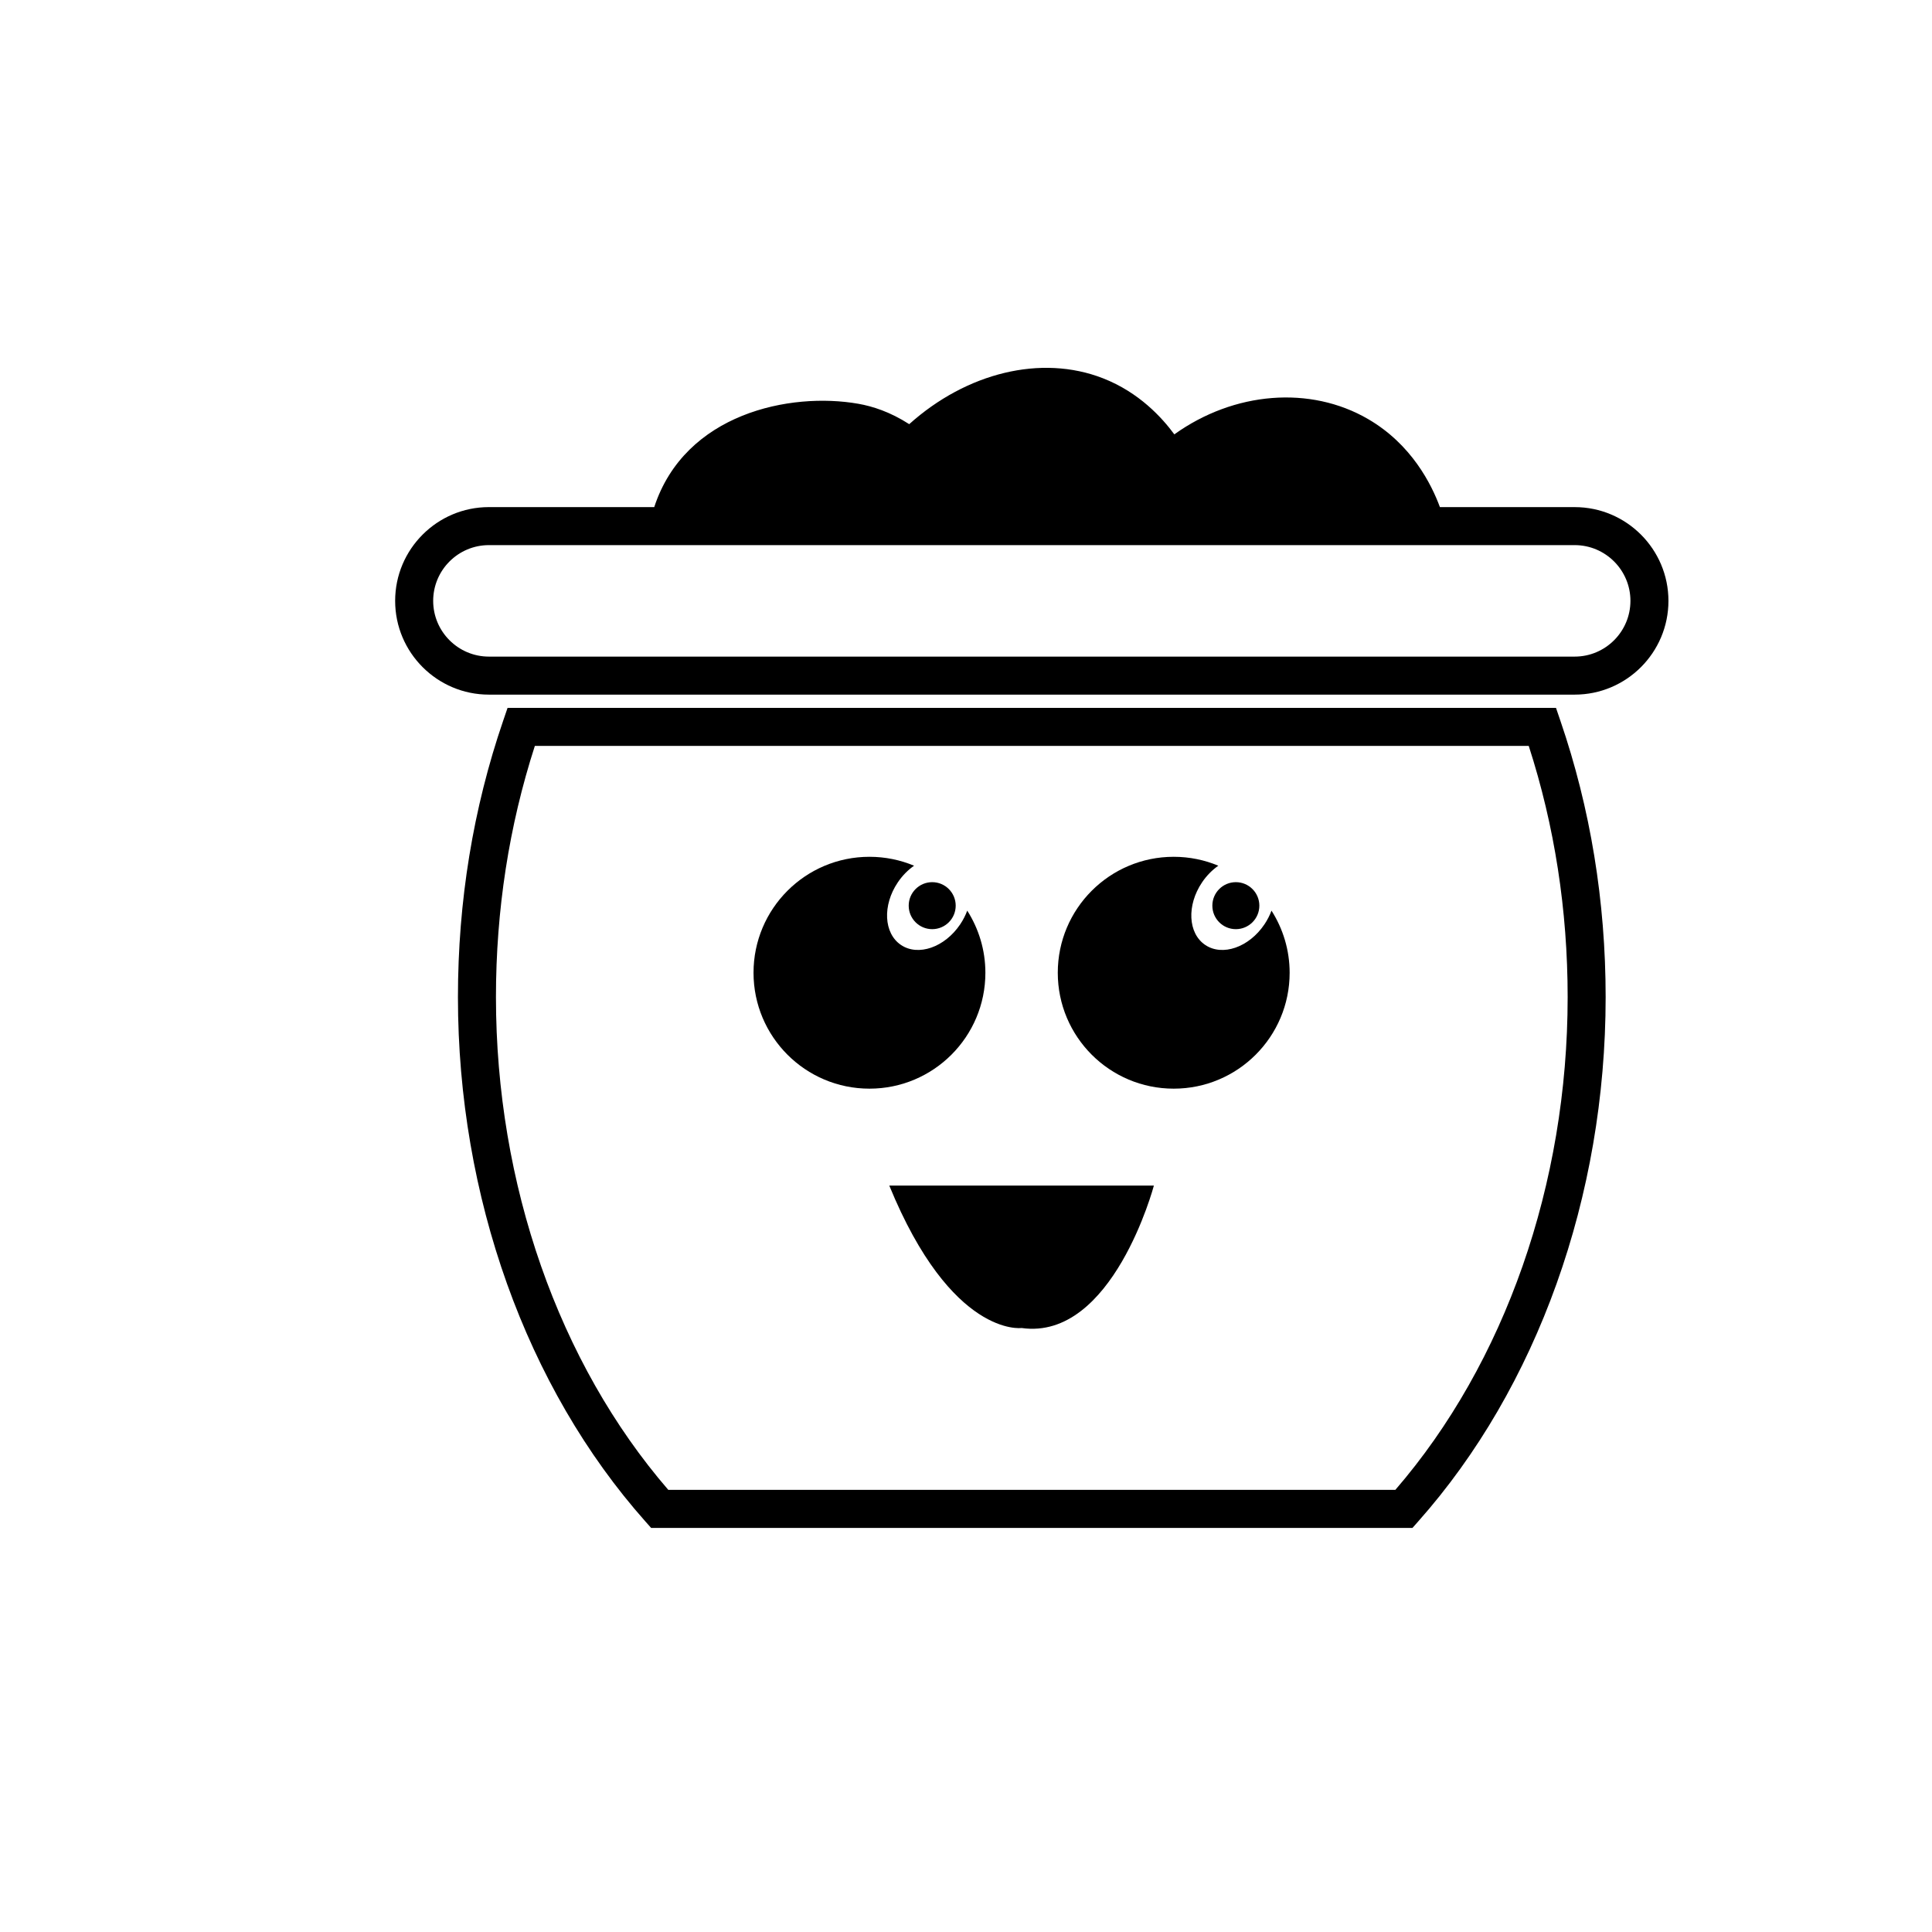
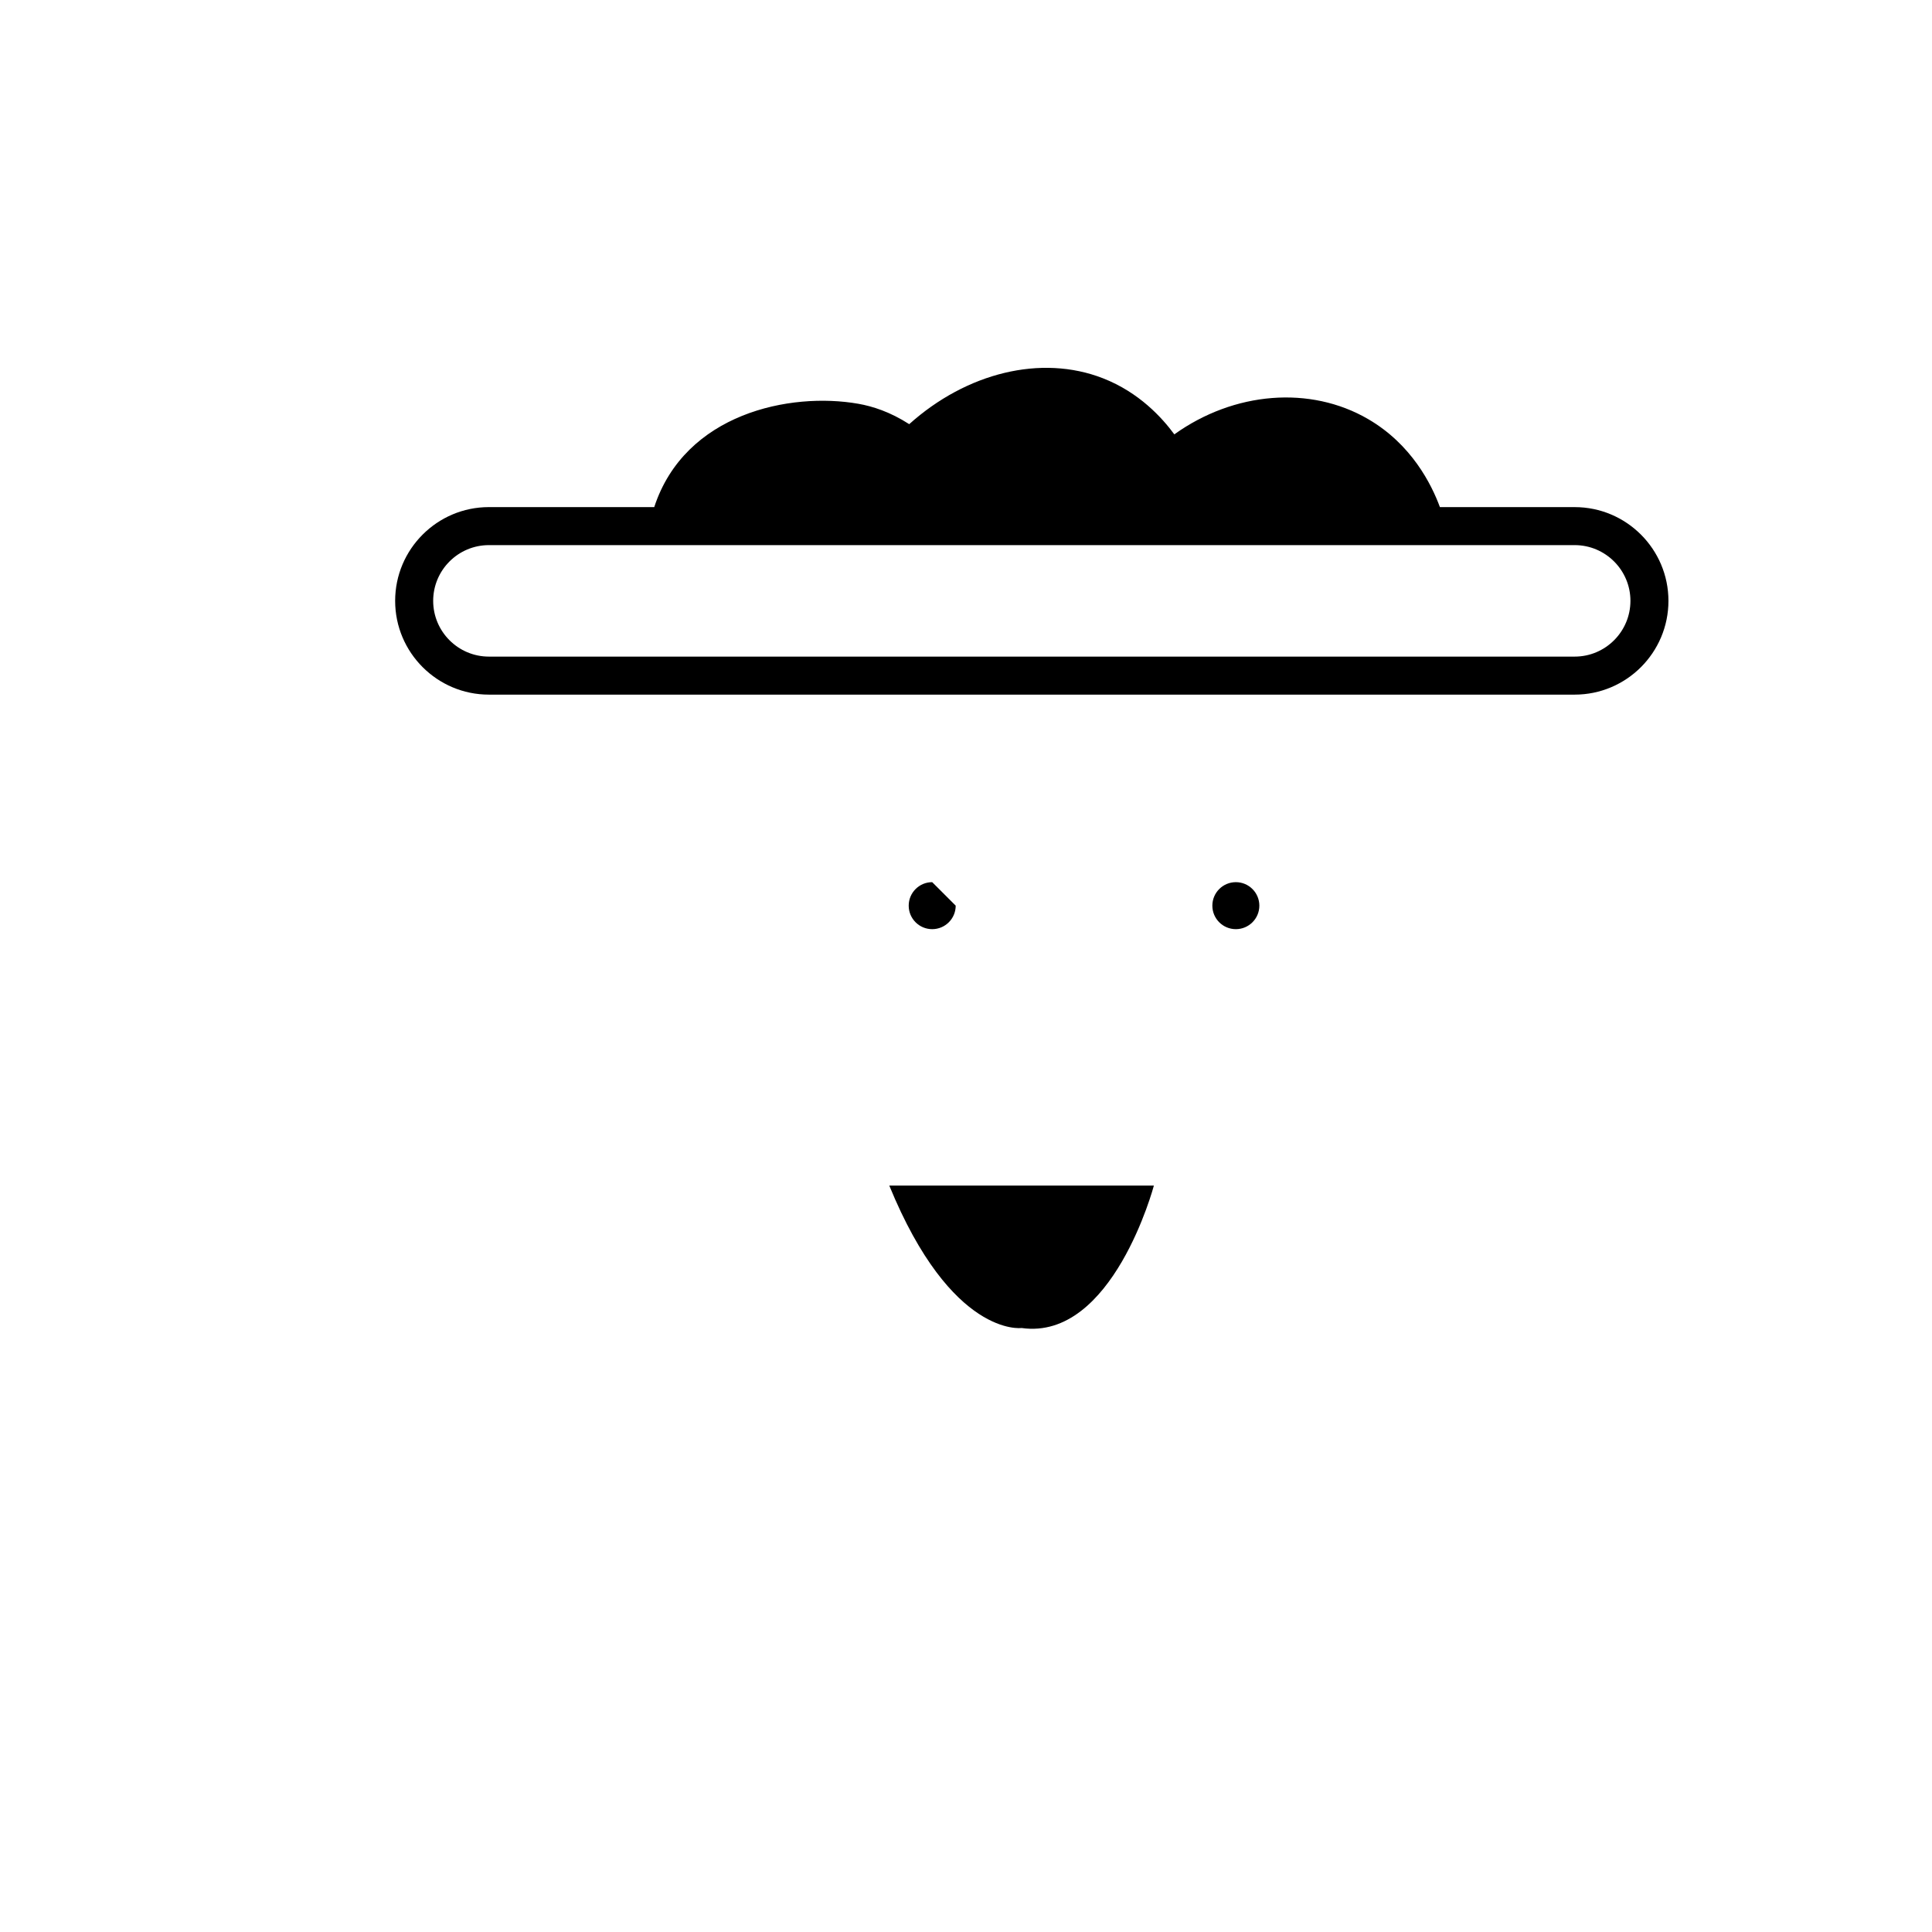
<svg xmlns="http://www.w3.org/2000/svg" fill="#000000" width="800px" height="800px" version="1.1" viewBox="144 144 512 512">
  <g>
-     <path d="m518.32 548.91h-201.77l-1.5-1.691c-31.578-35.535-49.691-86.184-49.691-138.96 0-25.398 4.031-50.039 11.984-73.25l1.164-3.406h277.85l1.164 3.406c7.957 23.219 11.992 47.863 11.992 73.25 0 52.777-18.117 103.42-49.695 138.96zm-197.22-10.078h192.68c29.051-33.629 45.664-81.074 45.664-130.58 0-23.035-3.465-45.414-10.312-66.578h-263.39c-6.84 21.156-10.309 43.539-10.309 66.578 0.004 49.508 16.625 96.949 45.672 130.58z" />
    <path d="m561.31 278.39h-35.715c-2.231-6.027-7.488-16.617-19.039-23.336-15.312-8.906-35.477-7.309-51.344 4.055-3.246-4.398-9.305-11.113-18.914-14.863-16.375-6.387-36.16-1.461-51.344 12.16-5.055-3.254-9.715-4.742-13.512-5.406-18.012-3.16-45.914 2.523-54.062 27.387h-43.812c-13.703 0-24.848 11.145-24.848 24.848s11.145 24.848 24.848 24.848h287.74c13.703 0 24.848-11.145 24.848-24.848 0-13.699-11.148-24.844-24.848-24.844zm0 39.617h-287.74c-8.148 0-14.773-6.625-14.773-14.773s6.625-14.773 14.773-14.773h287.74c8.141 0 14.773 6.625 14.773 14.773-0.004 8.148-6.633 14.773-14.773 14.773z" />
-     <path d="m400.33 385.33c-0.465 1.238-1.082 2.469-1.879 3.648-4.102 6.082-11.129 8.52-15.688 5.441-4.566-3.078-4.938-10.504-0.832-16.586 1.223-1.812 2.711-3.293 4.309-4.41-3.641-1.523-7.633-2.363-11.824-2.363-16.969 0-30.723 13.754-30.723 30.723s13.754 30.723 30.723 30.723 30.723-13.754 30.723-30.723c-0.004-6.059-1.781-11.695-4.809-16.453z" />
-     <path d="m480.96 385.33c-0.465 1.238-1.082 2.469-1.879 3.648-4.102 6.082-11.129 8.52-15.688 5.441-4.566-3.078-4.938-10.504-0.832-16.586 1.223-1.812 2.711-3.293 4.309-4.41-3.641-1.523-7.633-2.363-11.824-2.363-16.969 0-30.723 13.754-30.723 30.723s13.754 30.723 30.723 30.723 30.723-13.754 30.723-30.723c-0.004-6.059-1.781-11.695-4.809-16.453z" />
-     <path d="m397.27 384.01c0 3.438-2.789 6.227-6.227 6.227-3.441 0-6.227-2.789-6.227-6.227s2.785-6.227 6.227-6.227c3.438 0 6.227 2.789 6.227 6.227" />
+     <path d="m397.27 384.01c0 3.438-2.789 6.227-6.227 6.227-3.441 0-6.227-2.789-6.227-6.227s2.785-6.227 6.227-6.227" />
    <path d="m477.74 384.01c0 3.438-2.789 6.227-6.227 6.227-3.441 0-6.227-2.789-6.227-6.227s2.785-6.227 6.227-6.227c3.438 0 6.227 2.789 6.227 6.227" />
    <path d="m379.67 458.19h70.121s-10.926 41.176-35.059 37.746c0 0-18.539 2.574-35.062-37.746z" />
  </g>
</svg>